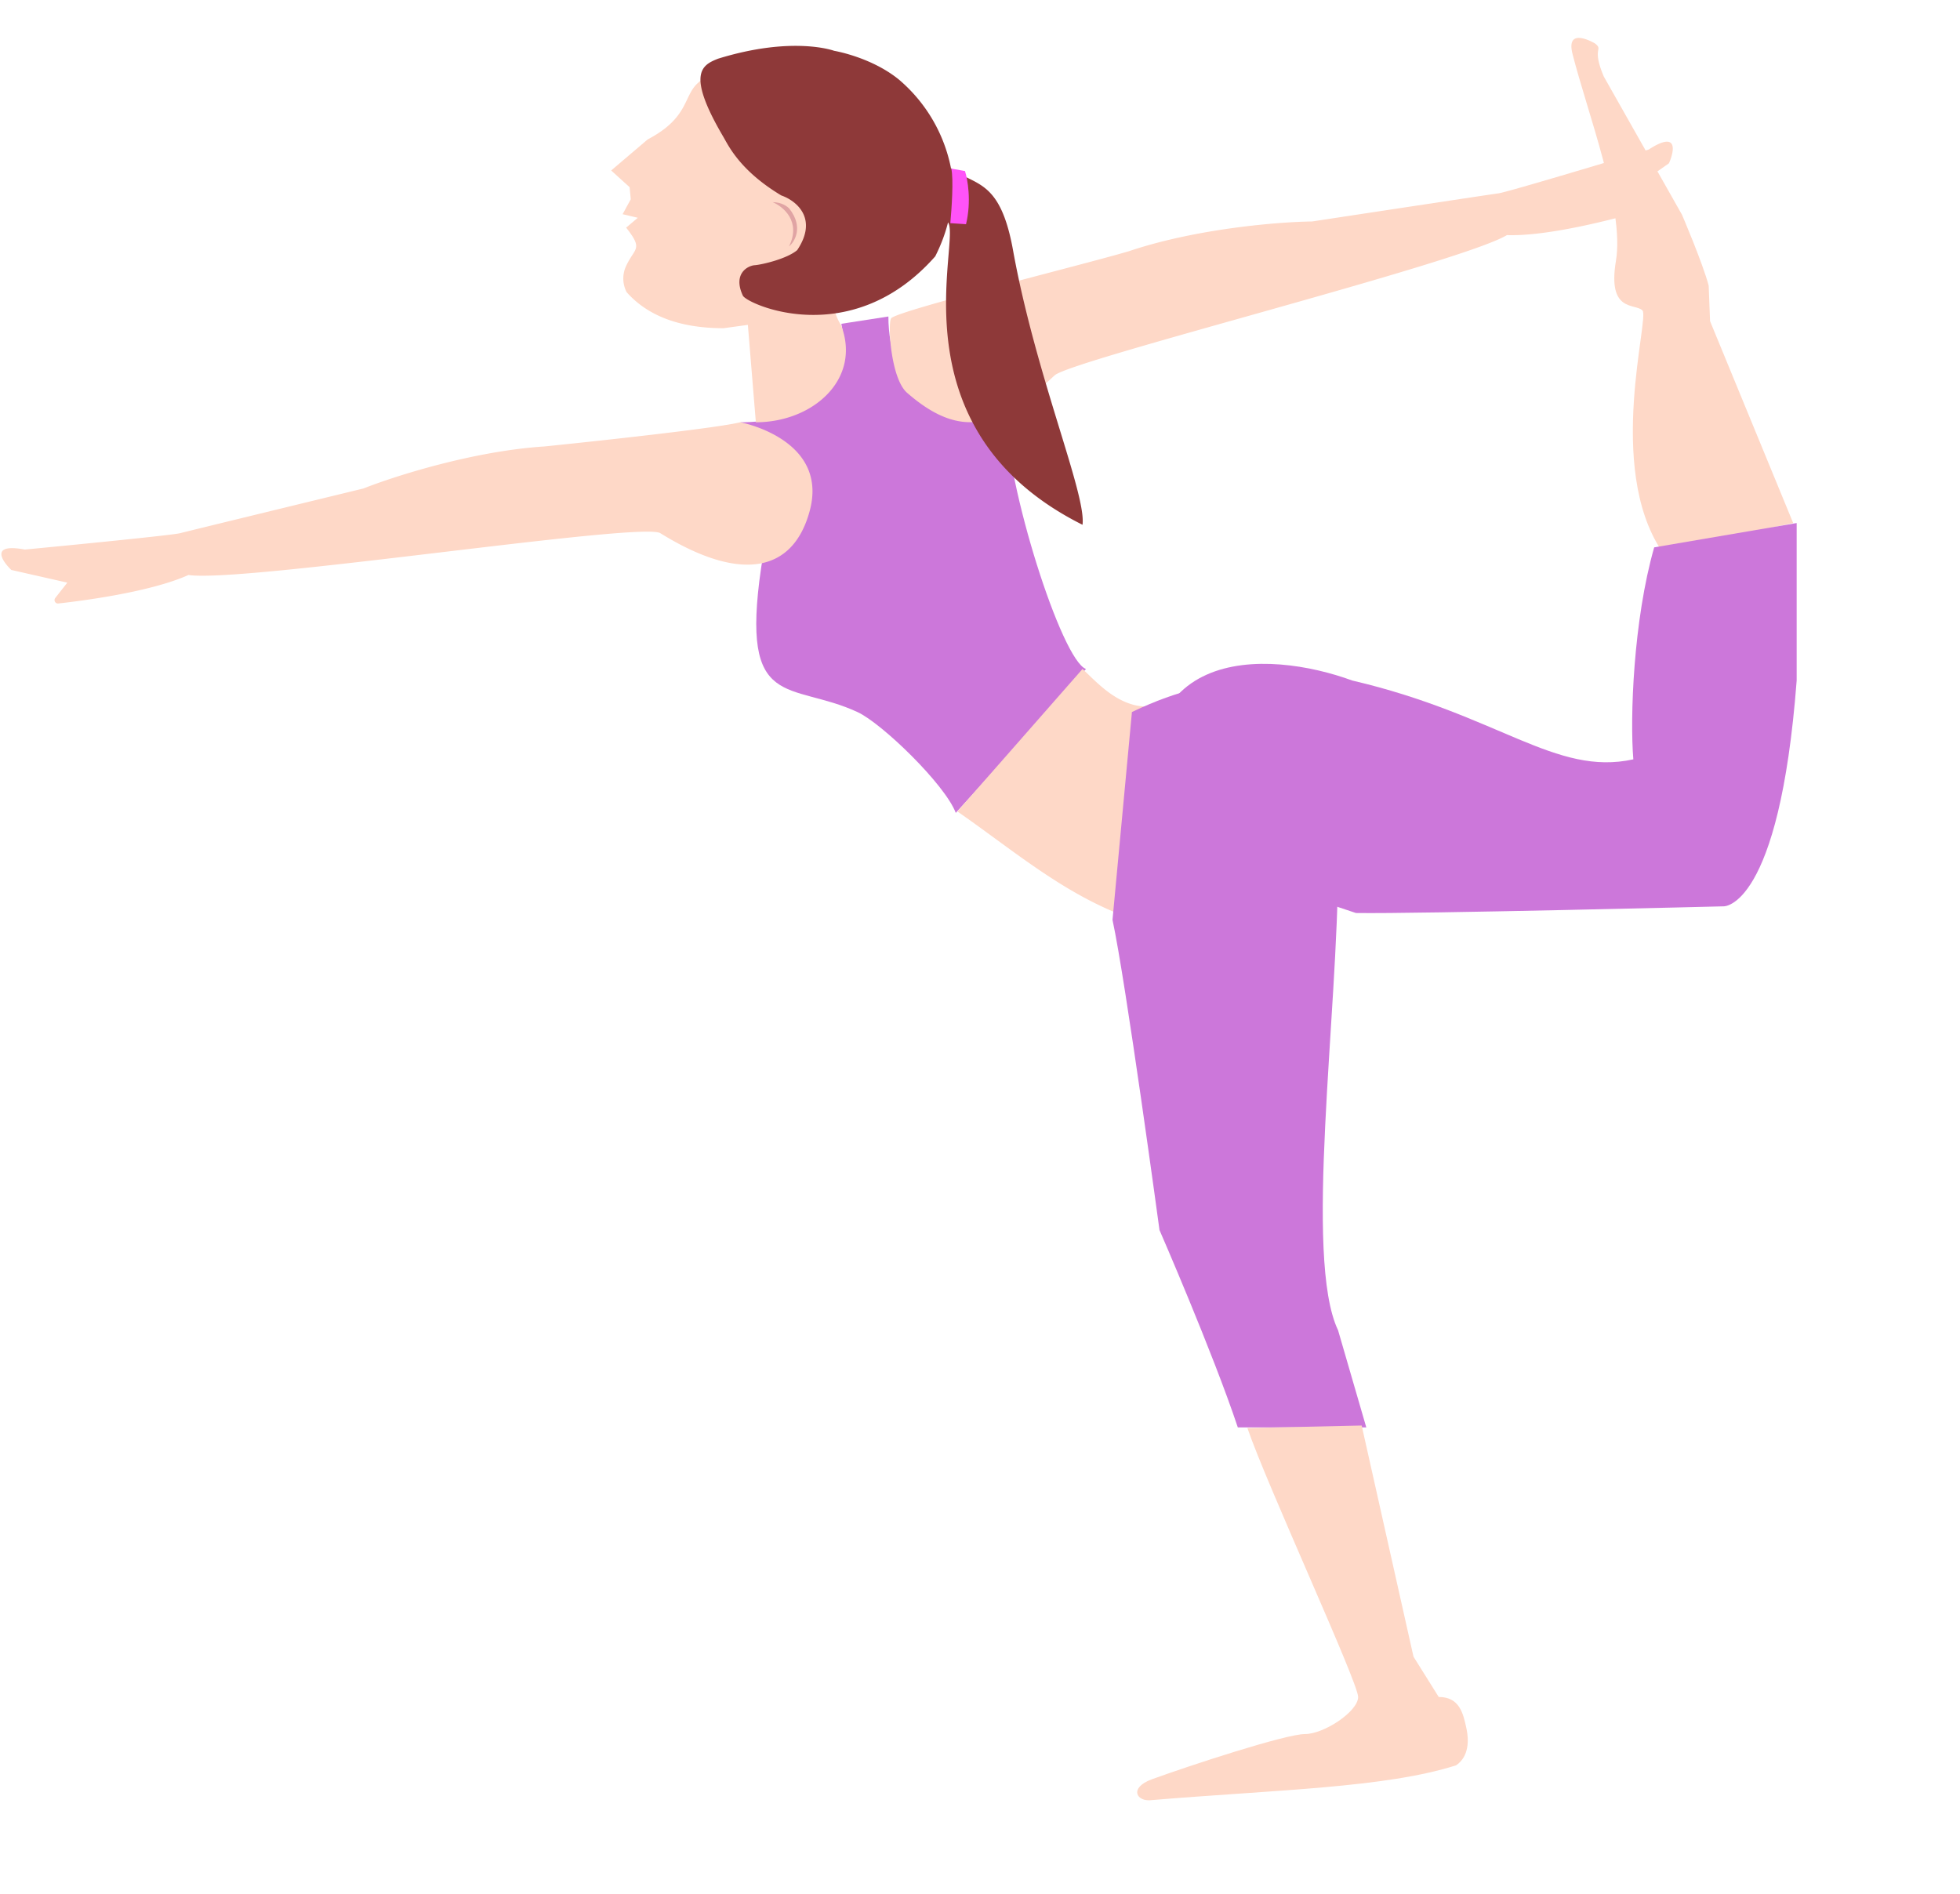
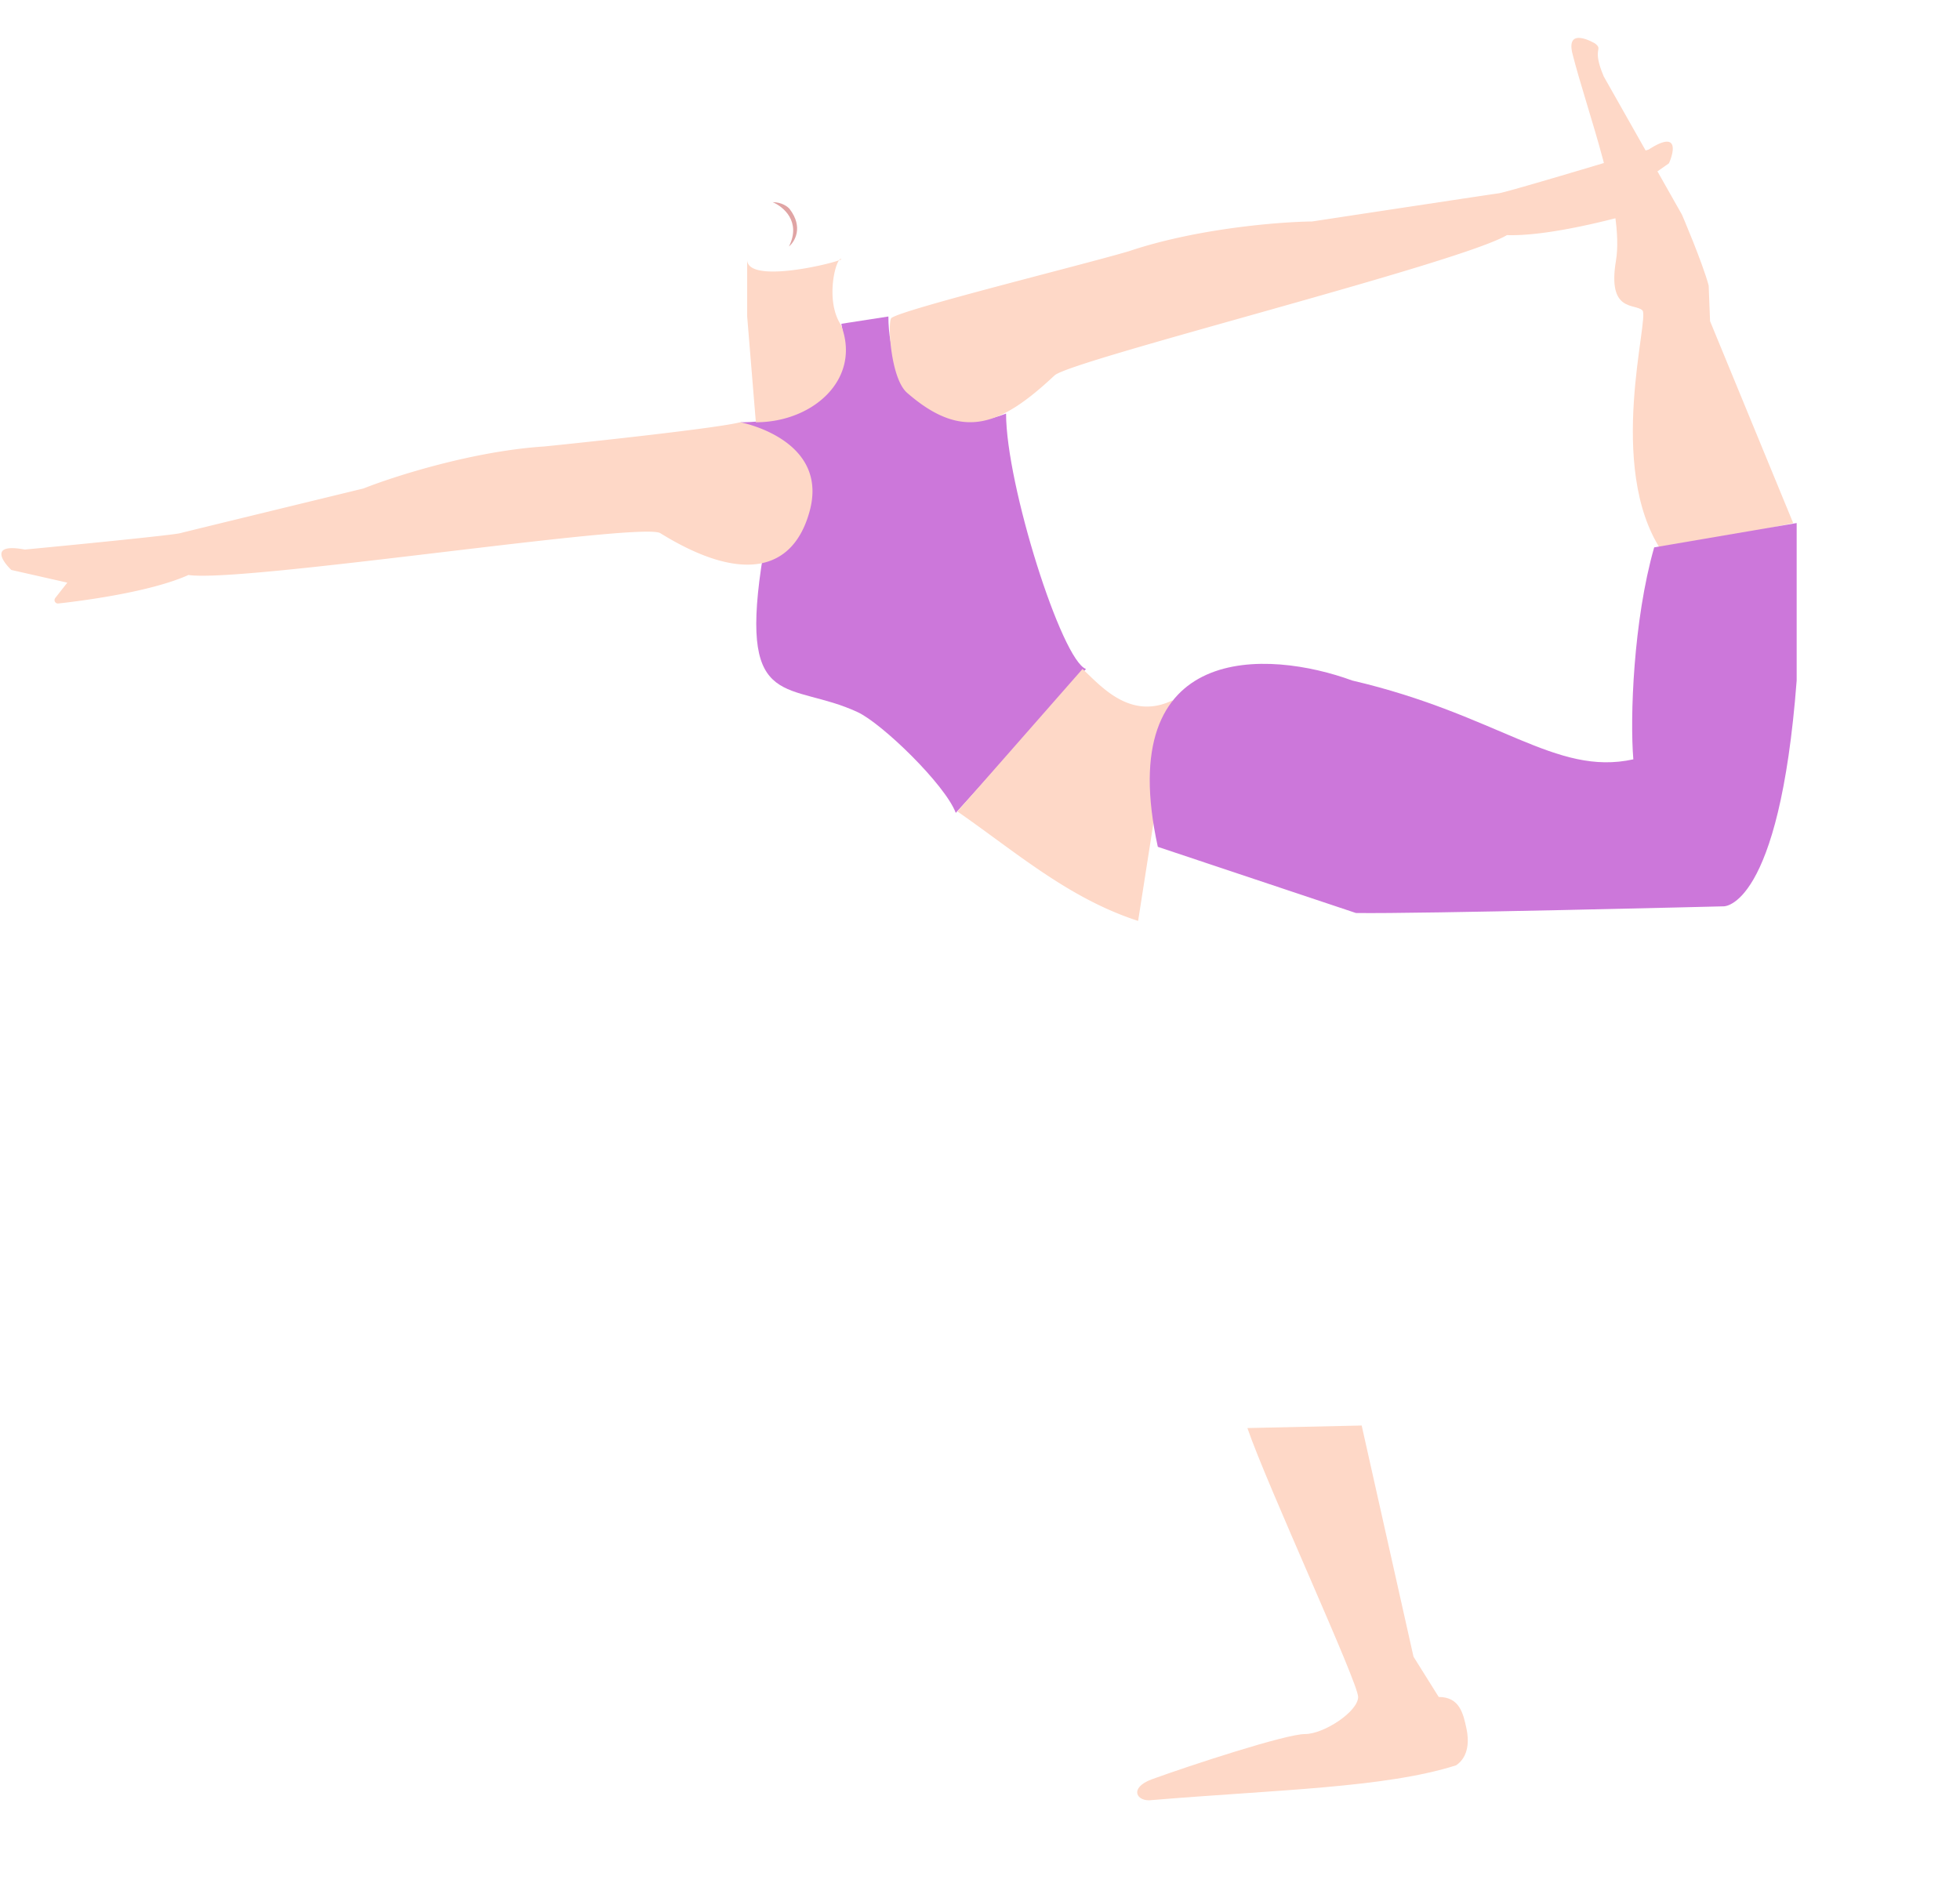
<svg xmlns="http://www.w3.org/2000/svg" width="564" height="545" fill="none" viewBox="0 0 564 545">
  <path fill="#CC77DA" d="M289.5 119.02c0 20.5 16 71 23 73.5l-37.47 41.41c-3.13-8.23-21.25-25.75-28.25-29-19.45-9-33.78 0-27.78-41.41 3.04-20.97 16-34-6-42 15.4 0 33.78-6.27 29.1-28.34l13.54-2.1c0 19.89 13.65 35.85 33.86 27.94" />
  <path fill="#FED8C7" d="M233 147.02c5-18.54-15-24.5-20-25.5-6.8 1.72-42.92 5.6-56.36 6.96-20.58 1.33-43.27 8.61-52.04 12.09-16.67 4.05-50.55 12.29-52.73 12.86s-30.73 3.39-44.73 4.72c-9.95-1.87-6.73 3.13-3.88 5.87l16.11 3.65-3.47 4.42a.98.98 0 0 0 .87 1.58c6.71-.74 26.5-3.27 37.46-8.2 15.61 2.35 130.3-15.42 135.77-12.04 23 14.24 38.2 11.4 43-6.41m94.5 118c-20-6.5-34.94-19.64-52-31.5l36-41c5.05 4.62 13.6 14.98 25.93 9z" />
-   <path fill="#CC77DA" d="m320.13 264.72 5.59-59.82c54.96-26.22 62.45 18.13 59.32 43.6 0 43.27-9.91 113.6 0 134.33l8.12 27.95h-36.97c-7.21-21.63-22.54-56.8-22.54-56.8s-9.7-71.62-13.52-89.26" />
  <path fill="#FED8C7" d="M390.81 488.34c0-4.17-26.33-61.16-31.86-77.38l32.88-.73 14.91 66.52 7.26 11.6c6 0 7.05 4.7 8 9.17.64 3 .84 7.9-3 10.5-20.5 6.5-51.5 7-87.5 10-4.43.64-6.81-3.52 0-6 11-4 38.5-13 44-13s15.31-6.5 15.31-10.68m81.81-399.01c2.13 2.11-10.55 44.92 5.48 69.14l37.9-7.95-23.92-58.1-.4-10.25c-1.8-6.7-7.68-20.38-7.68-20.38l-22.5-39.77c-3.62-8.5 0-7.5-2.5-9.5 0 0-8.57-5.18-6.5 3 4.31 17 15 44.5 12.5 59.5s5.5 12.2 7.62 14.3" />
  <path fill="#CC77DA" d="m390.17 262.74-57-19.04c-13.03-59.48 31.87-56.7 55.95-47.86 42.14 9.83 58.43 27.62 80.88 22.68-1-12 0-40 6-61l41-7v45.32c-5 65.68-21 64.98-21 64.98s-87.78 2.2-105.83 1.92" />
  <path fill="#FED8C7" d="M261 113.02c-4.8-4.2-5.63-20.6-4.5-21.5 3.13-2.5 55.4-15.38 68.35-19.23 19.55-6.58 43.3-8.44 52.73-8.56 16.96-2.58 51.44-7.8 53.67-8.1s29.71-8.52 43.18-12.6c8.49-5.51 7.42.34 5.82 3.96l-13.53 9.48 4.89 2.77a.98.98 0 0 1-.2 1.8c-6.5 1.86-25.77 7.02-37.78 6.62-13.55 8.1-125.49 35.98-130.18 40.38C288 122.52 277 127.02 261 113.02M215 74.9v-.38zc.41 6.46 22.3 1.52 26.43.01q.3-.41.57-.39c.24.03.01.18-.57.4-1.56 2.13-3.56 12.4.57 18.6 6 15.5-8 28-24.5 28l-2.5-30.5z" />
-   <path fill="#FED8C7" d="M180.32 84.08c6.7 7.55 16.68 10.37 27.9 10.37l24.77-3.4c22.56-7.81 25.94-29.64 24.81-39.58-5.74-21.95-16.25-31.25-21.28-33.1-13.36-8.26-28.22-1.35-35.76 5.57-4.16 3.83-2.55 9.97-14.37 16.17l-10.52 8.95 5.3 4.8.34 3.48-2.35 4.3 4.37 1.03-3.35 2.84c5.15 6.53 2.32 5.67-.18 11.41a8.5 8.5 0 0 0 .32 7.16" />
-   <path fill="#8E3939" d="M240.03 14.62s-11.83-4.4-33.43 2.28c-4.55 1.81-9.24 4.14 1.53 22.45 1.42 2.4 4.68 9.7 16.7 16.9 4.1 1.4 10.76 6.48 4.57 15.73-3 2.54-10.23 4.2-12.23 4.34s-6.35 2.44-3.41 8.75c1.13 2.43 31.18 16.11 55.36-11.3 1.7-3.36 2.9-6.63 3.68-9.77 3.86 5.25-16.3 59.52 38.7 87.02 1.16-8.77-13.5-43-20-79.04-3.72-20.62-10.91-18.37-17.85-23.57a44.8 44.8 0 0 0-15.02-25.54c-7.96-6.47-18.6-8.25-18.6-8.25" />
-   <path fill="#FF53F8" d="M273.74 48.52c.69 2.97.1 11.7-.28 15.7l4.52.3c1.6-6.62.46-12.96-.3-15.3z" />
  <path fill="#E0A4A4" d="M227.26 60.2c3.93 5.18 1.48 9.31-.23 10.73 3.58-7.16-1.63-11.48-4.69-12.75 2.69 0 4.4 1.34 4.92 2.01" />
</svg>